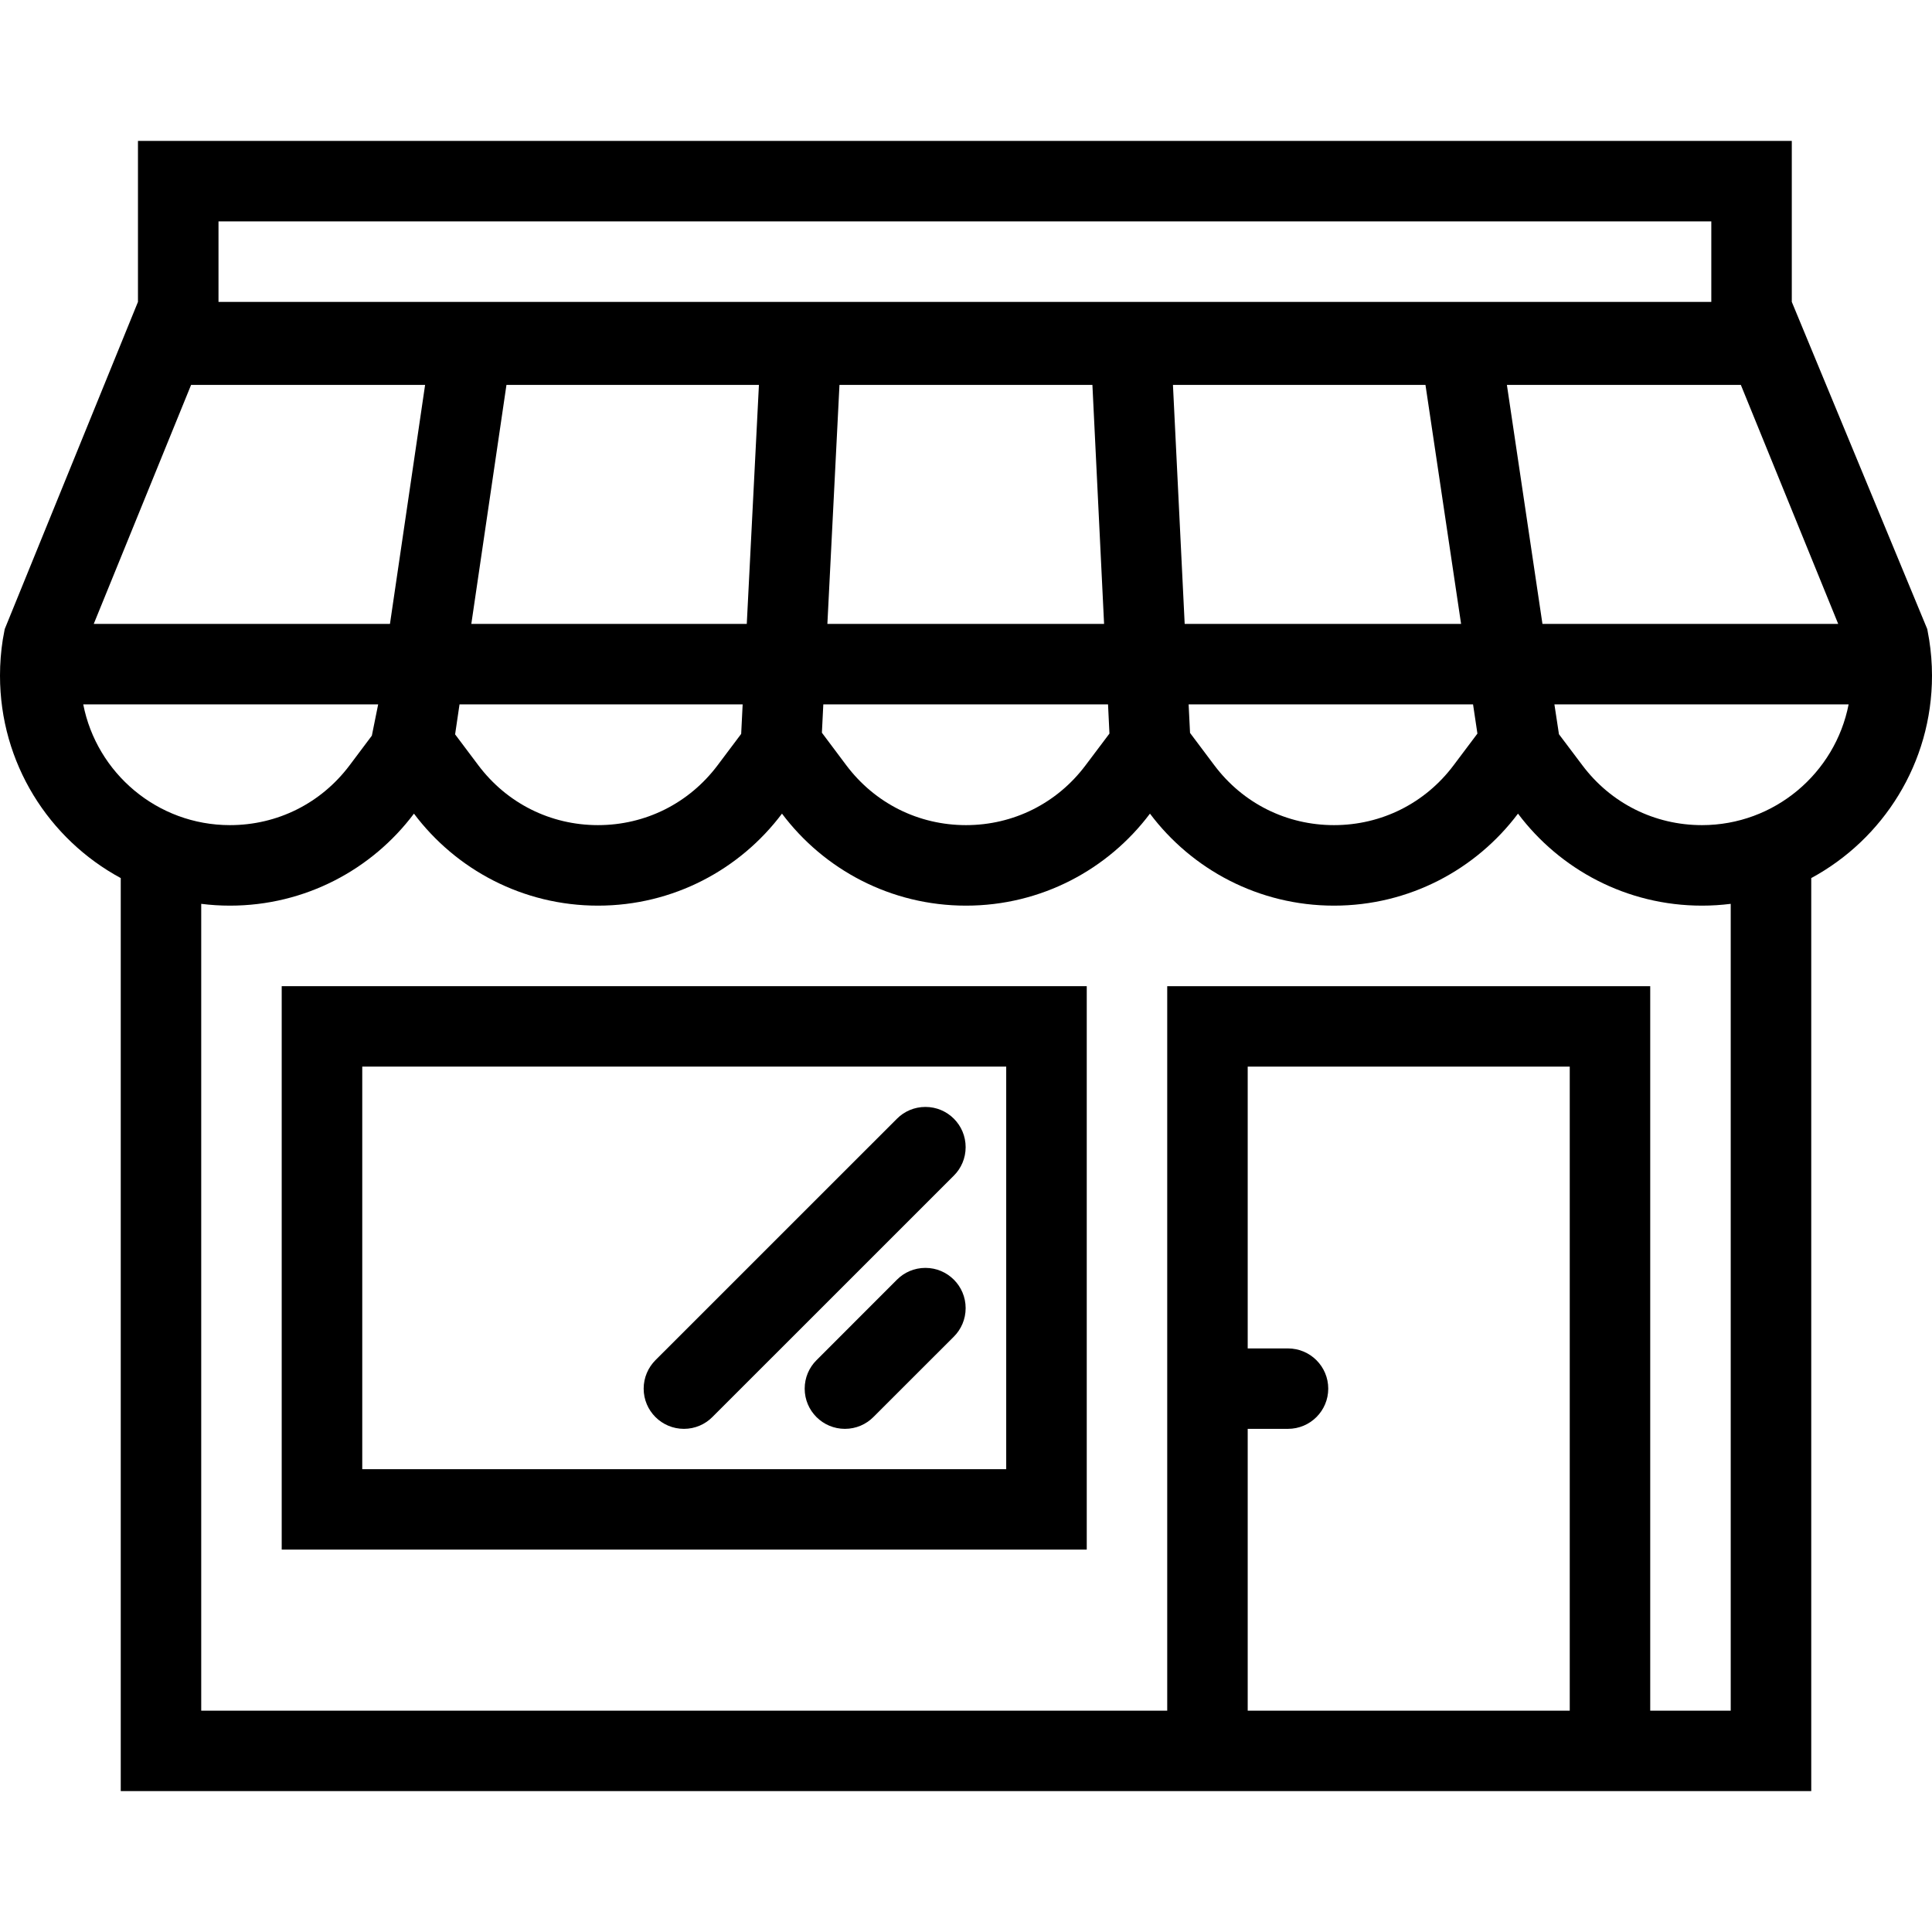
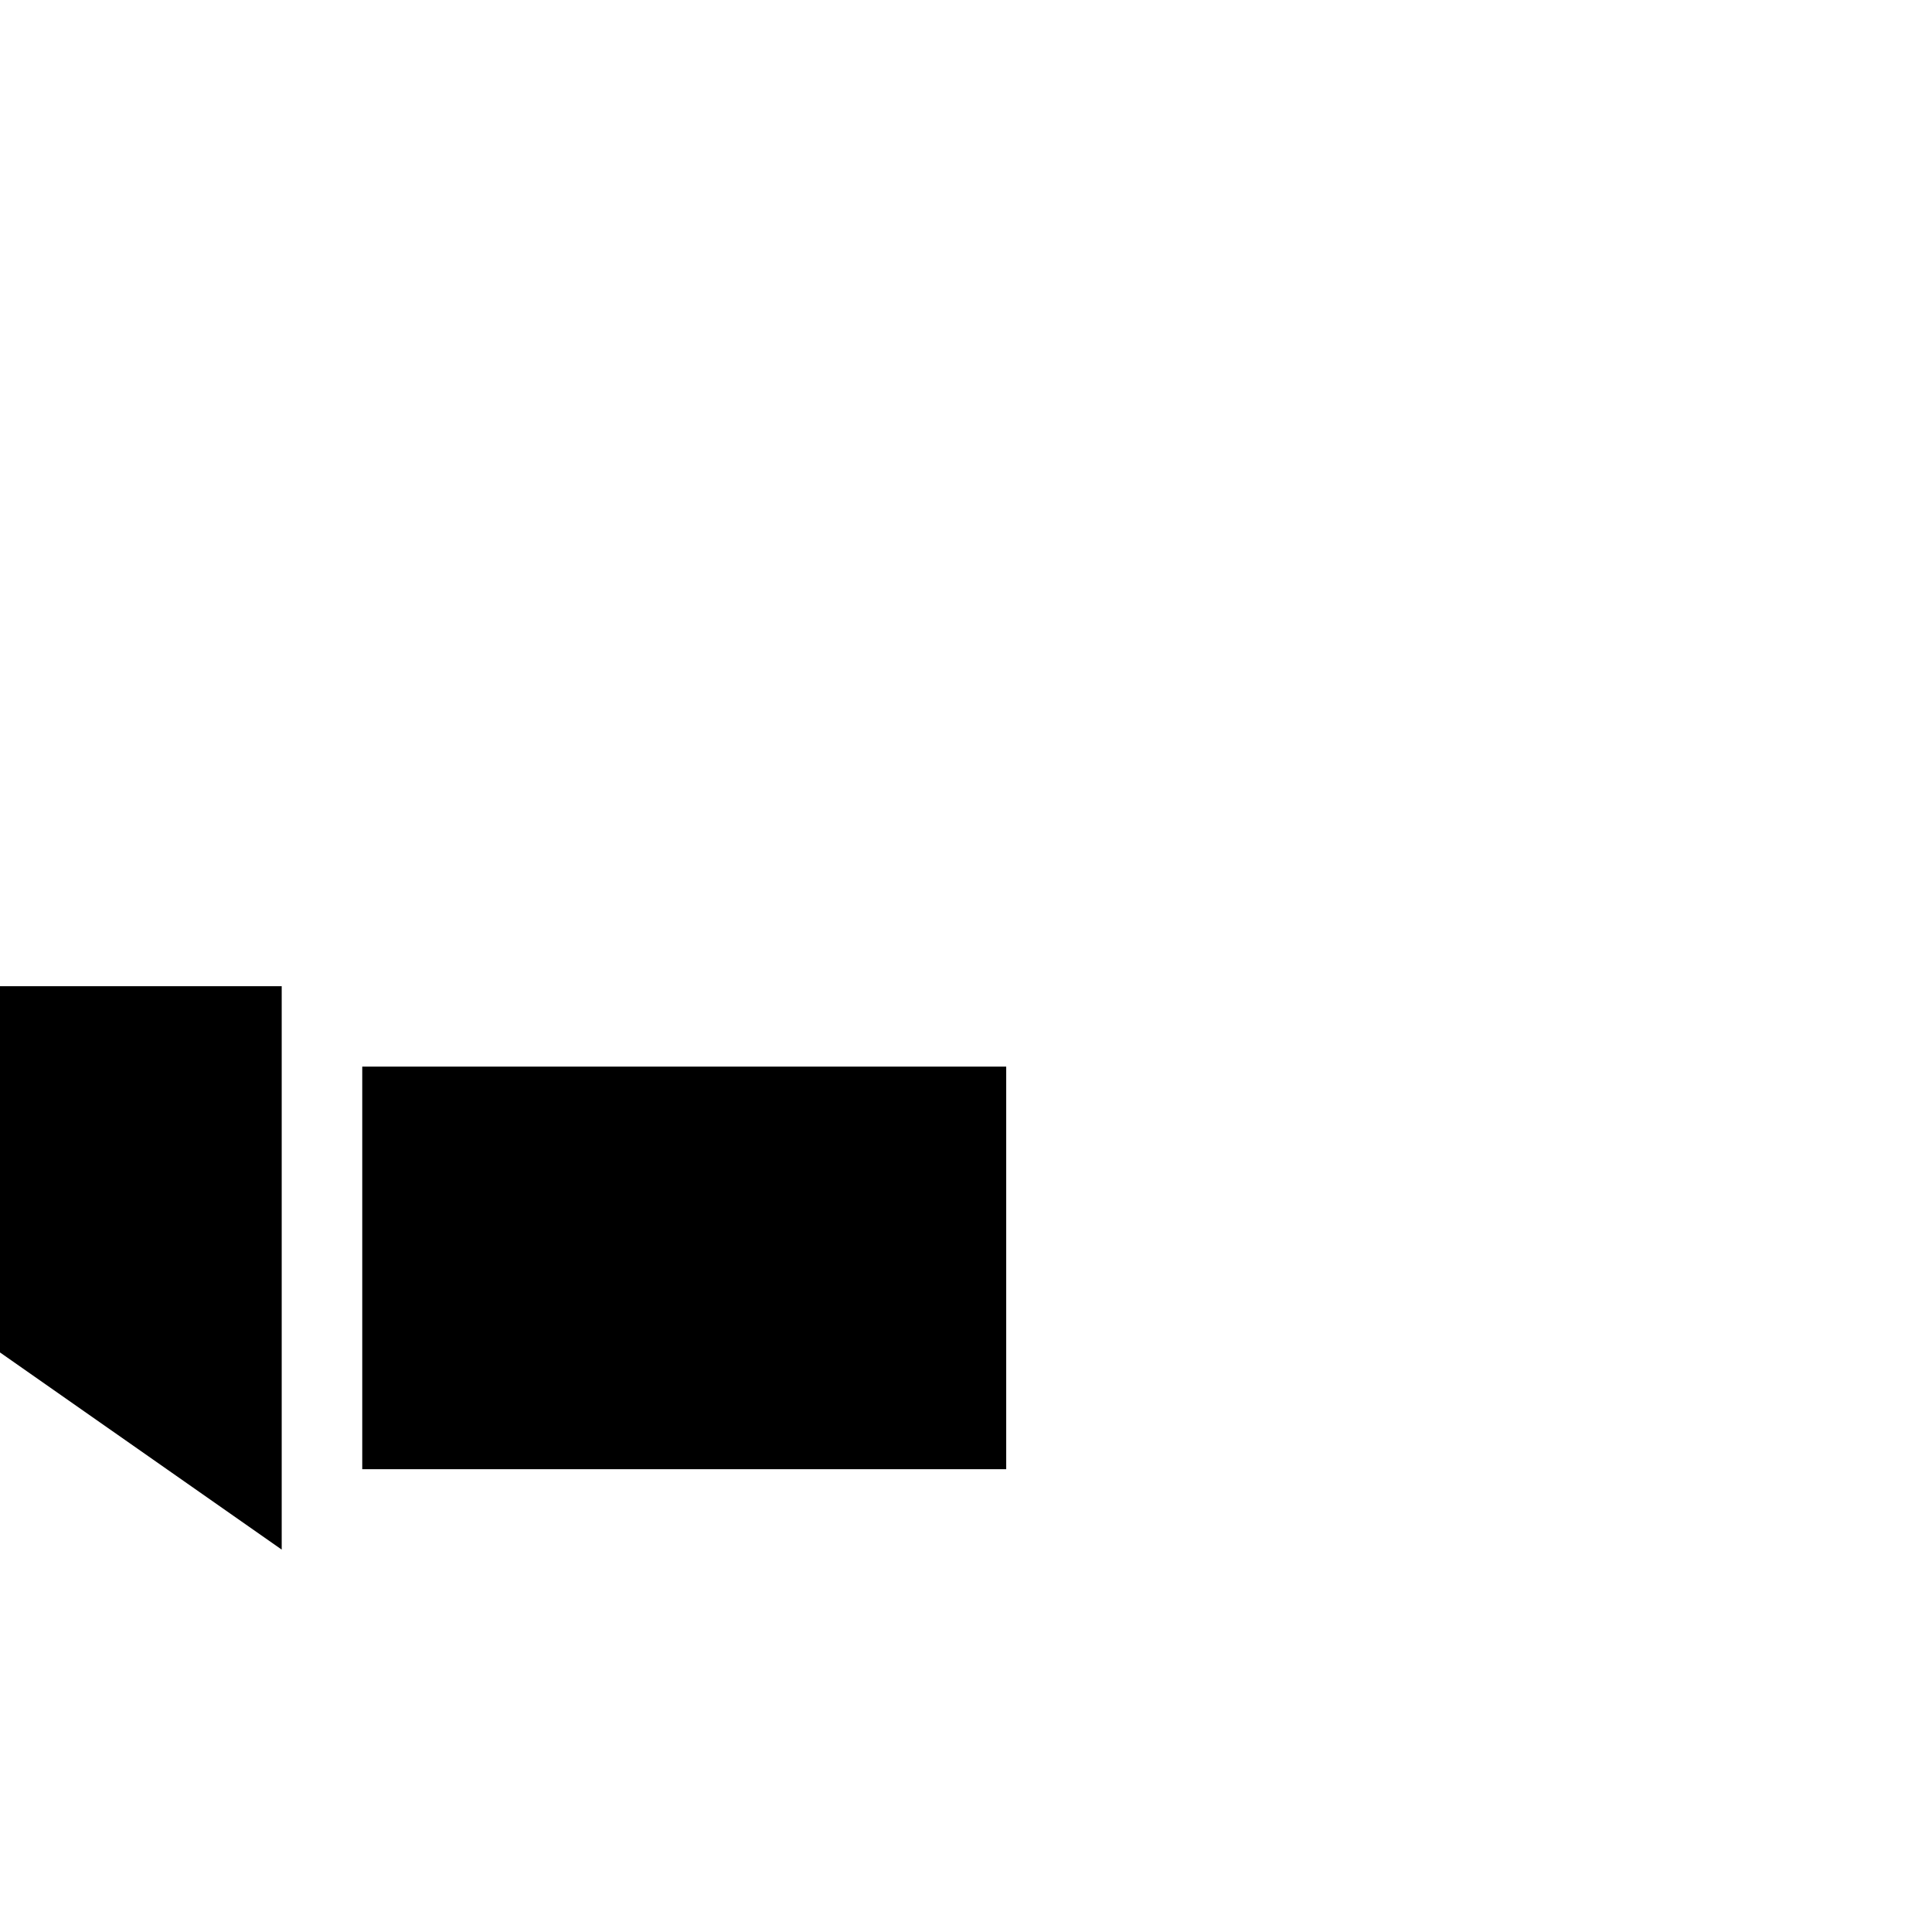
<svg xmlns="http://www.w3.org/2000/svg" height="512" viewBox="0 0 512 512" width="512">
  <g>
-     <path d="m511.25 169.527-.344-1.922c-.062-.297-.094-.594-.156-.883l-35.906-86.719v-42.663h-438.282v42.664l-35.312 86.711c-.078.344-.125.688-.188 1.023l-.328 1.789c-.484 3.102-.734 6.282-.734 9.524 0 23.188 12.938 43.344 32 53.648v241.961h448v-241.961c19.047-10.305 32-30.461 32-53.648 0-3.242-.266-6.422-.75-9.524zm-24.109-4.187h-78.375l-9.422-63.336h62zm-429.235-106.672h395.609v21.336h-395.609zm332.469 128 1.156 7.742-6.312 8.398c-7.562 10.078-19.125 15.859-31.703 15.859s-24.141-5.781-31.703-15.859l-6.438-8.578-.375-7.562zm-76.422-21.328-3.109-63.336h66.922l9.438 63.336zm-20.312 21.328.375 7.734-6.328 8.406c-7.562 10.078-19.125 15.859-31.688 15.859-12.594 0-24.141-5.781-31.719-15.859l-6.469-8.633.375-7.508h75.454zm-74.375-21.328 3.203-63.336h67.031l3.094 63.336zm-94.36 0 9.312-63.336h66.906l-3.219 63.336zm71.906 21.328-.391 7.82-6.25 8.32c-7.578 10.078-19.125 15.859-31.703 15.859s-24.125-5.781-31.703-15.859l-6.156-8.195 1.172-7.945zm-146.171-84.664h62.016l-9.312 63.336h-78.5zm-28.579 84.664h78.156l-1.672 8.289-5.891 7.852c-7.578 10.078-19.125 15.859-31.719 15.859-19.233 0-35.311-13.781-38.874-32zm393.938 266.68h-85.344v-74.688h10.672c5.891 0 10.672-4.766 10.672-10.656s-4.781-10.656-10.672-10.656h-10.672v-74.688h85.344zm42.656 0h-21.328v-192h-128v192h-256v-213.82c2.484.312 5.047.477 7.609.477 19.938 0 37.656-9.578 48.766-24.383 11.125 14.805 28.828 24.383 48.766 24.383s37.641-9.578 48.766-24.383c11.109 14.805 28.828 24.383 48.766 24.383s37.625-9.578 48.75-24.383c11.125 14.805 28.828 24.383 48.766 24.383s37.641-9.578 48.766-24.383c11.125 14.805 28.812 24.383 48.75 24.383 2.594 0 5.125-.164 7.625-.477v213.82zm-7.625-234.68c-12.562 0-24.125-5.781-31.688-15.859l-6.203-8.234-1.203-7.906h77.969c-3.562 18.218-19.625 31.999-38.875 31.999z" />
-     <path d="m74.656 410.66h213.344v-149.312h-213.344zm21.344-128h170.656v106.688h-170.656z" />
+     <path d="m74.656 410.66v-149.312h-213.344zm21.344-128h170.656v106.688h-170.656z" />
    <path d="m245.25 336.004c-2.953 0-5.625 1.188-7.547 3.125l-21.328 21.344c-1.938 1.922-3.125 4.594-3.125 7.531 0 5.891 4.781 10.656 10.656 10.656 2.953 0 5.625-1.188 7.547-3.125l21.328-21.312c1.938-1.938 3.125-4.609 3.125-7.562 0-5.876-4.765-10.657-10.656-10.657z" />
    <path d="m245.25 293.348c-2.953 0-5.625 1.188-7.547 3.125l-64 63.984c-1.922 1.922-3.125 4.609-3.125 7.547 0 5.891 4.781 10.656 10.672 10.656 2.938 0 5.609-1.188 7.531-3.125l64-63.984c1.938-1.922 3.125-4.609 3.125-7.547 0-5.891-4.765-10.656-10.656-10.656z" />
  </g>
</svg>